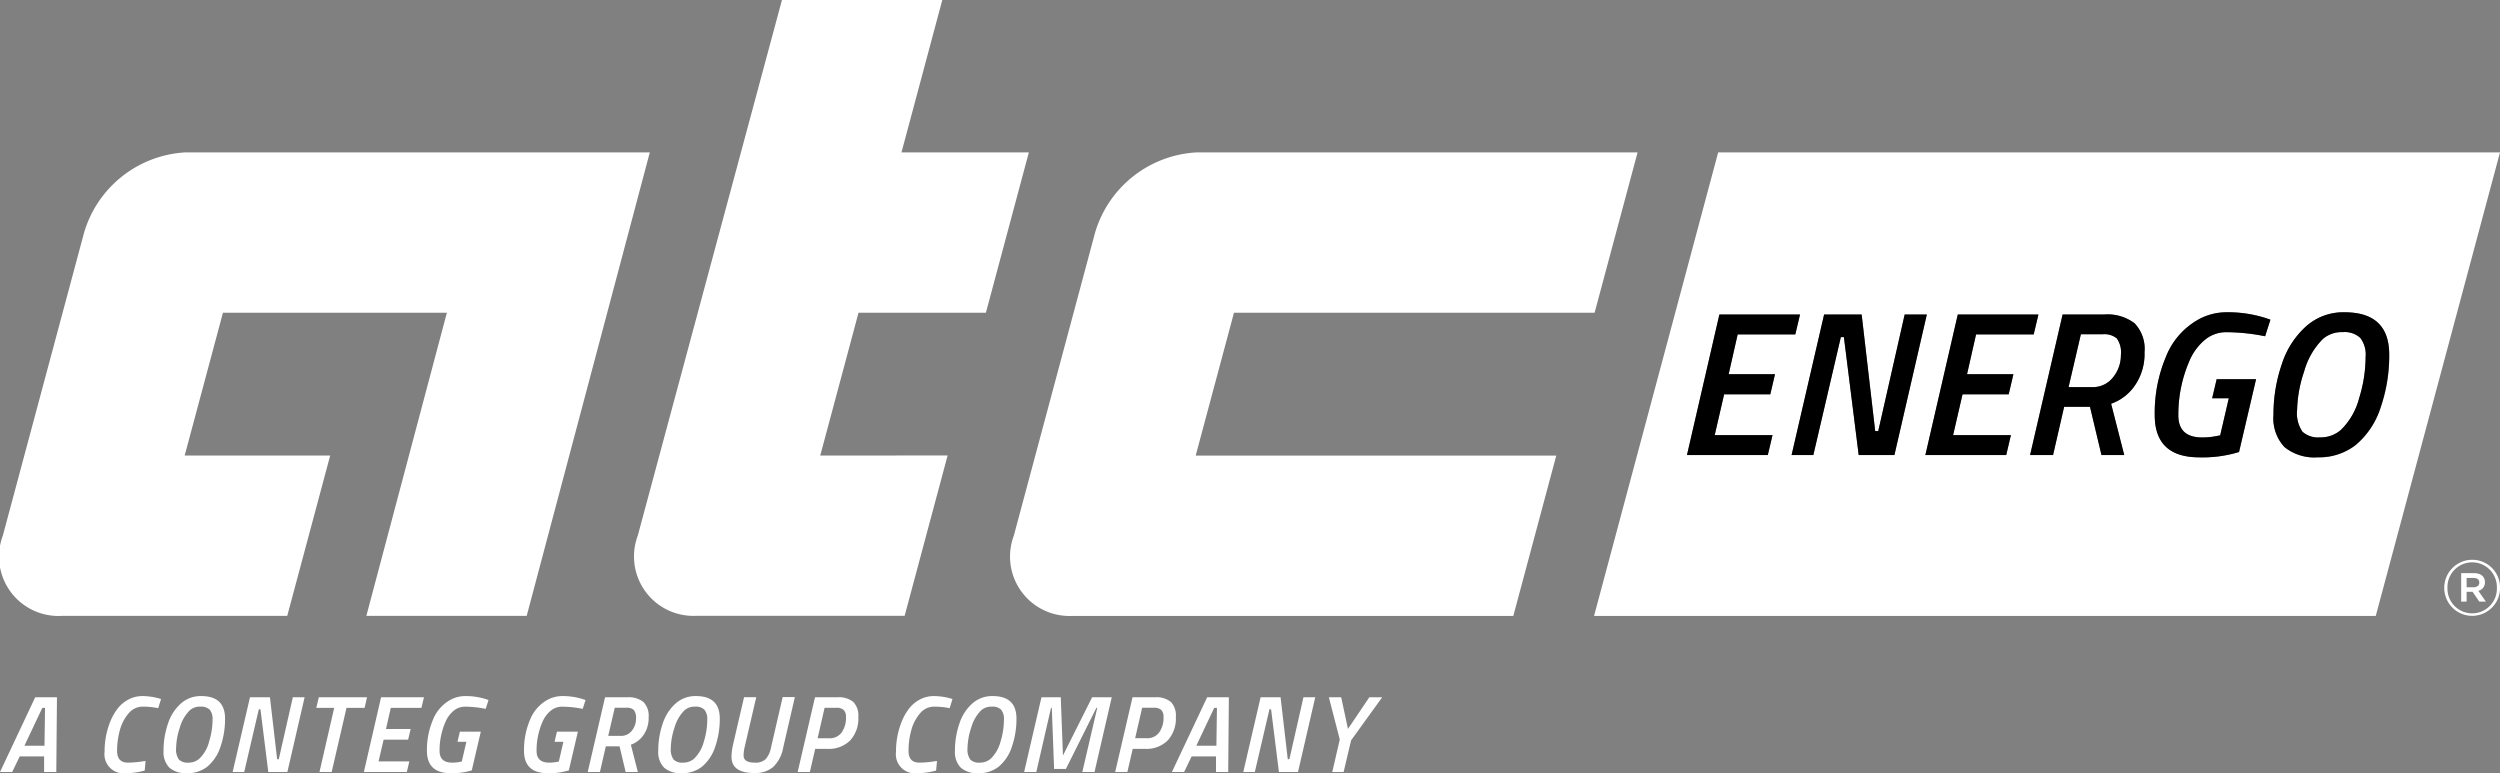
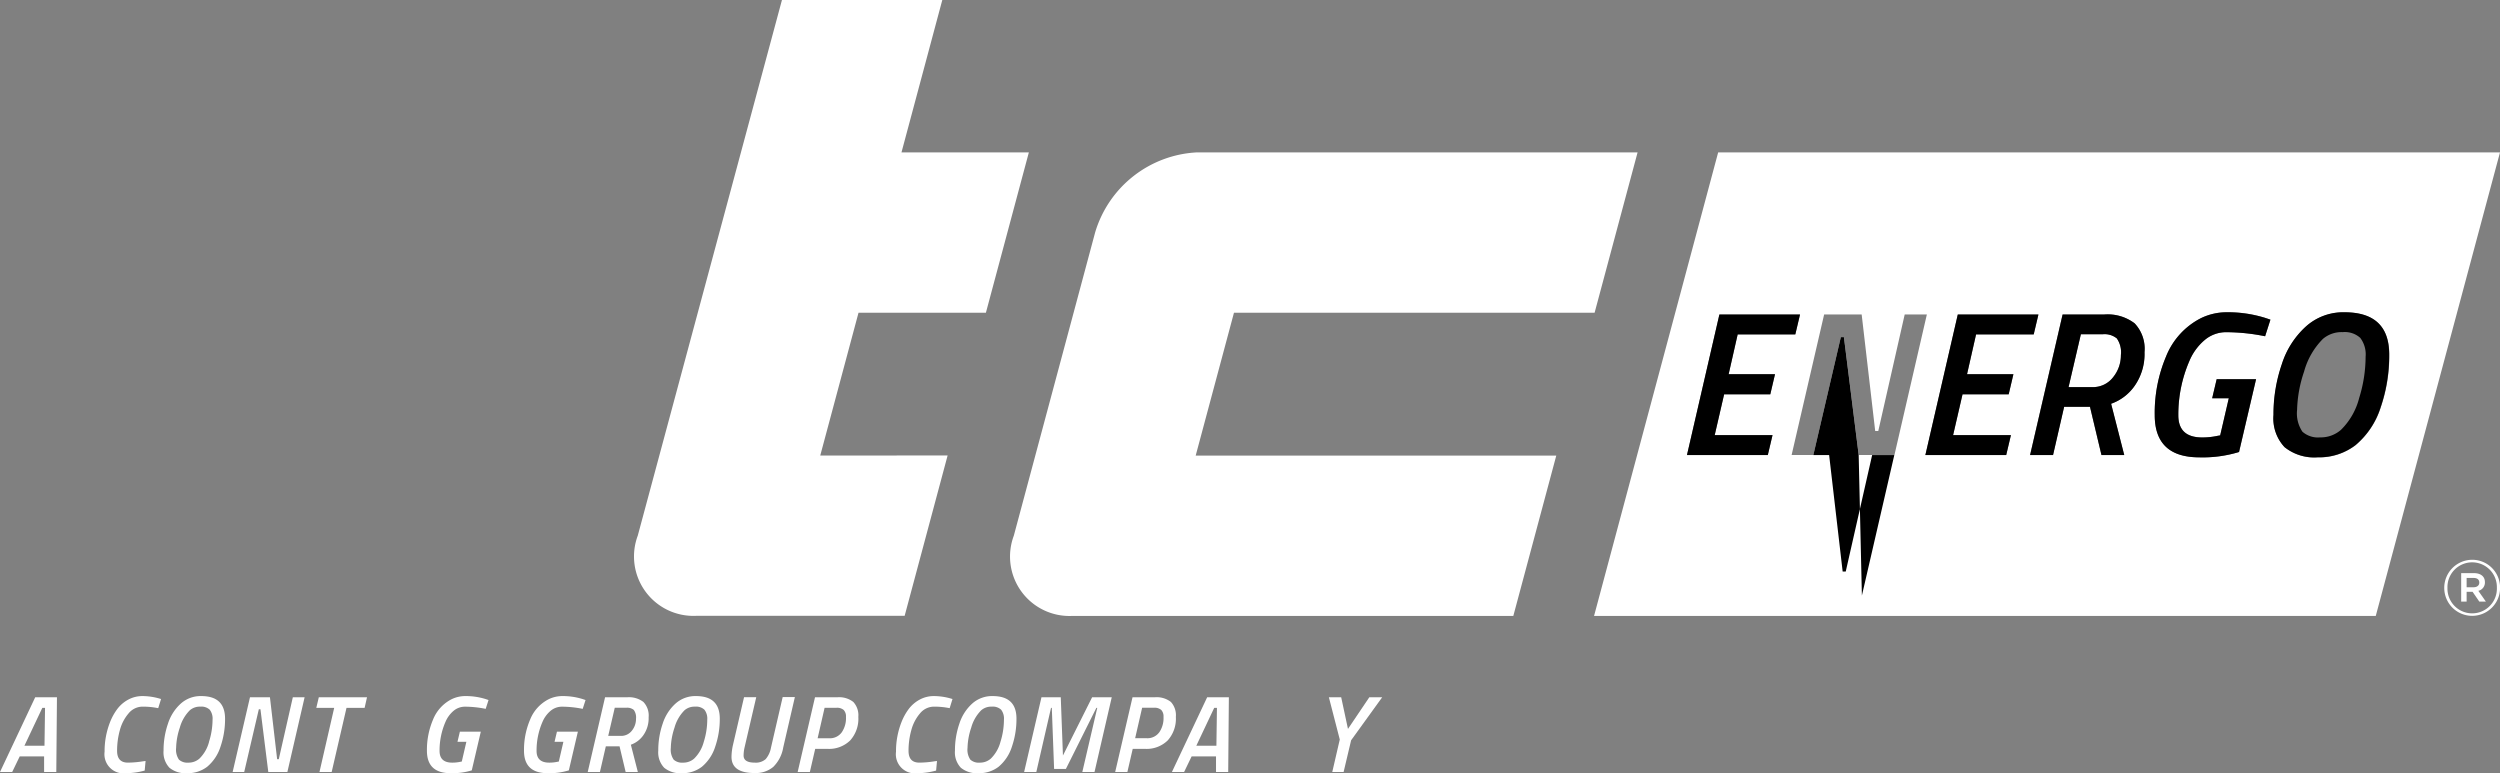
<svg xmlns="http://www.w3.org/2000/svg" width="123" height="38.041" viewBox="0 0 123 38.041">
  <rect x="0" y="0" width="123" height="38.041" fill="#808080" stroke="none" />
  <g id="Group_794" data-name="Group 794" transform="translate(-77.968 -77.702)">
    <g id="Group_3" data-name="Group 3" transform="translate(77.968 77.702)">
      <g id="Group_1" data-name="Group 1" transform="translate(120.253 27.543)">
        <path id="Path_1" data-name="Path 1" d="M909.628,271.534c0-.293-.229-.443-.536-.443h-.632v1.4h.268v-.481h.293l.33.481h.324l-.371-.529A.419.419,0,0,0,909.628,271.534Zm-.561.252h-.339v-.458h.339c.181,0,.284.079.284.229C909.351,271.691,909.249,271.786,909.067,271.786Z" transform="translate(-907.623 -270.436)" fill="#fff" />
        <path id="Path_2" data-name="Path 2" d="M904.1,266.6a1.38,1.38,0,0,0-1.374,1.381v.008a1.373,1.373,0,1,0,2.747-.008v-.008A1.369,1.369,0,0,0,904.1,266.6Zm1.215,1.381a1.216,1.216,0,1,1-2.431.008v-.008a1.216,1.216,0,1,1,2.431-.008Z" transform="translate(-902.722 -266.602)" fill="#fff" />
      </g>
      <g id="Group_2" data-name="Group 2" transform="translate(0 34.247)">
        <path id="Path_3" data-name="Path 3" d="M77.968,316.661h.6l.37-.767h1.2v.767h.6l.032-3.676H79.7Zm2.216-3.155-.027,1.862H79.17l.88-1.862Z" transform="translate(-77.968 -312.926)" fill="#fff" />
        <path id="Path_4" data-name="Path 4" d="M115.137,312.581a1.456,1.456,0,0,0-.714.177,1.663,1.663,0,0,0-.534.459,2.767,2.767,0,0,0-.357.647,3.905,3.905,0,0,0-.268,1.454.942.942,0,0,0,1.073,1.057,3.554,3.554,0,0,0,.9-.129l.043-.472-.124.016a4.806,4.806,0,0,1-.746.065q-.531,0-.531-.58a3.767,3.767,0,0,1,.137-1.02,2.087,2.087,0,0,1,.427-.821.889.889,0,0,1,.692-.333,3.806,3.806,0,0,1,.767.075l.14-.451-.134-.038A3.081,3.081,0,0,0,115.137,312.581Z" transform="translate(-108.118 -312.581)" fill="#fff" />
        <path id="Path_5" data-name="Path 5" d="M135,312.581a1.458,1.458,0,0,0-1.009.37,2.252,2.252,0,0,0-.631.988,4.021,4.021,0,0,0-.217,1.325,1.1,1.1,0,0,0,.29.843,1.24,1.24,0,0,0,.869.268,1.561,1.561,0,0,0,.987-.316,2.122,2.122,0,0,0,.657-.993,4.174,4.174,0,0,0,.223-1.374Q136.167,312.581,135,312.581Zm.381,2.254a1.785,1.785,0,0,1-.472.821.8.8,0,0,1-.547.2.613.613,0,0,1-.461-.148.859.859,0,0,1-.14-.574,3.347,3.347,0,0,1,.182-1,1.929,1.929,0,0,1,.494-.856.749.749,0,0,1,.518-.177.6.6,0,0,1,.459.15.716.716,0,0,1,.14.494A3.655,3.655,0,0,1,135.378,314.835Z" transform="translate(-125.096 -312.581)" fill="#fff" />
        <path id="Path_6" data-name="Path 6" d="M158.745,316.033h-.081l-.354-3.048h-.982l-.853,3.676h.569l.719-3.086h.08l.386,3.086h.939l.848-3.676h-.58Z" transform="translate(-145.029 -312.926)" fill="#fff" />
        <path id="Path_7" data-name="Path 7" d="M187.2,312.985h-2.372l-.123.521h.88l-.724,3.156h.6l.73-3.156h.891Z" transform="translate(-169.143 -312.926)" fill="#fff" />
-         <path id="Path_8" data-name="Path 8" d="M200.753,316.661h2.114l.123-.521h-1.513l.247-1.068h1.207l.124-.526h-1.213l.236-1.041h1.508l.123-.521H201.6Z" transform="translate(-182.851 -312.926)" fill="#fff" />
        <path id="Path_9" data-name="Path 9" d="M223.927,312.581a1.537,1.537,0,0,0-.644.15,1.919,1.919,0,0,0-.923,1.009,3.788,3.788,0,0,0-.3,1.53q0,1.106,1.17,1.105a3.254,3.254,0,0,0,1.036-.139l.445-1.905h-1.03l-.118.5H224l-.225.971-.064.011a1.871,1.871,0,0,1-.408.043q-.622,0-.622-.58a3.524,3.524,0,0,1,.29-1.422,1.445,1.445,0,0,1,.394-.542.863.863,0,0,1,.572-.209,5.165,5.165,0,0,1,1.014.107l.14-.435-.145-.048A3.285,3.285,0,0,0,223.927,312.581Z" transform="translate(-201.055 -312.581)" fill="#fff" />
        <path id="Path_10" data-name="Path 10" d="M256.683,312.581a1.537,1.537,0,0,0-.644.15,1.919,1.919,0,0,0-.923,1.009,3.788,3.788,0,0,0-.3,1.53q0,1.106,1.17,1.105a3.254,3.254,0,0,0,1.036-.139l.445-1.905h-1.03l-.118.5h.435l-.225.971-.064.011a1.87,1.87,0,0,1-.408.043q-.623,0-.623-.58a3.524,3.524,0,0,1,.29-1.422,1.447,1.447,0,0,1,.394-.542.863.863,0,0,1,.572-.209,5.166,5.166,0,0,1,1.014.107l.14-.435-.145-.048A3.285,3.285,0,0,0,256.683,312.581Z" transform="translate(-229.035 -312.581)" fill="#fff" />
        <path id="Path_11" data-name="Path 11" d="M278.222,312.985h-1.089l-.853,3.676h.6l.29-1.261h.676l.3,1.261h.6l-.344-1.342a1.257,1.257,0,0,0,.62-.475,1.45,1.45,0,0,0,.255-.875.968.968,0,0,0-.258-.754A1.164,1.164,0,0,0,278.222,312.985Zm.231,1.642a.663.663,0,0,1-.548.258h-.617l.322-1.385h.569a.507.507,0,0,1,.37.11.638.638,0,0,1,.107.434A.914.914,0,0,1,278.453,314.627Z" transform="translate(-247.364 -312.926)" fill="#fff" />
        <path id="Path_12" data-name="Path 12" d="M301.949,312.581a1.458,1.458,0,0,0-1.009.37,2.252,2.252,0,0,0-.631.988,4.025,4.025,0,0,0-.217,1.325,1.1,1.1,0,0,0,.29.843,1.24,1.24,0,0,0,.869.268,1.561,1.561,0,0,0,.987-.316,2.121,2.121,0,0,0,.657-.993,4.173,4.173,0,0,0,.223-1.374Q303.119,312.581,301.949,312.581Zm.381,2.254a1.788,1.788,0,0,1-.472.821.8.8,0,0,1-.547.2.614.614,0,0,1-.462-.148.86.86,0,0,1-.14-.574,3.351,3.351,0,0,1,.182-1,1.93,1.93,0,0,1,.494-.856.749.749,0,0,1,.518-.177.6.6,0,0,1,.459.15.715.715,0,0,1,.14.494A3.655,3.655,0,0,1,302.33,314.835Z" transform="translate(-267.705 -312.581)" fill="#fff" />
        <path id="Path_13" data-name="Path 13" d="M326.732,315.47a1.178,1.178,0,0,1-.26.558.731.731,0,0,1-.539.172q-.547,0-.547-.349a1.824,1.824,0,0,1,.048-.4l.574-2.469h-.6l-.553,2.383a2.861,2.861,0,0,0-.064.547q0,.805,1.143.8a1.334,1.334,0,0,0,.91-.3,1.746,1.746,0,0,0,.491-.953l.574-2.485h-.6Z" transform="translate(-288.801 -312.926)" fill="#fff" />
        <path id="Path_14" data-name="Path 14" d="M349.084,312.985h-1.1l-.853,3.676h.6l.263-1.138h.606a1.481,1.481,0,0,0,1.116-.416,1.594,1.594,0,0,0,.4-1.157.966.966,0,0,0-.247-.735A1.13,1.13,0,0,0,349.084,312.985Zm.209,1.733a.715.715,0,0,1-.606.284h-.574l.343-1.5h.58a.5.5,0,0,1,.362.11.465.465,0,0,1,.11.341A1.235,1.235,0,0,1,349.294,314.718Z" transform="translate(-307.886 -312.926)" fill="#fff" />
        <path id="Path_15" data-name="Path 15" d="M382.2,312.581a1.455,1.455,0,0,0-.714.177,1.661,1.661,0,0,0-.534.459,2.772,2.772,0,0,0-.357.647,3.907,3.907,0,0,0-.268,1.454.941.941,0,0,0,1.073,1.057,3.554,3.554,0,0,0,.9-.129l.043-.472-.123.016a4.808,4.808,0,0,1-.746.065q-.531,0-.531-.58a3.768,3.768,0,0,1,.137-1.02,2.088,2.088,0,0,1,.427-.821.888.888,0,0,1,.692-.333,3.806,3.806,0,0,1,.767.075l.14-.451-.134-.038A3.081,3.081,0,0,0,382.2,312.581Z" transform="translate(-336.243 -312.581)" fill="#fff" />
        <path id="Path_16" data-name="Path 16" d="M402.063,312.581a1.458,1.458,0,0,0-1.009.37,2.252,2.252,0,0,0-.631.988,4.02,4.02,0,0,0-.217,1.325,1.1,1.1,0,0,0,.29.843,1.24,1.24,0,0,0,.869.268,1.562,1.562,0,0,0,.987-.316,2.121,2.121,0,0,0,.657-.993,4.174,4.174,0,0,0,.223-1.374Q403.233,312.581,402.063,312.581Zm.381,2.254a1.787,1.787,0,0,1-.472.821.8.8,0,0,1-.547.2.613.613,0,0,1-.462-.148.86.86,0,0,1-.139-.574,3.347,3.347,0,0,1,.182-1,1.929,1.929,0,0,1,.494-.856.749.749,0,0,1,.518-.177.6.6,0,0,1,.459.15.716.716,0,0,1,.139.494A3.654,3.654,0,0,1,402.444,314.835Z" transform="translate(-353.222 -312.581)" fill="#fff" />
        <path id="Path_17" data-name="Path 17" d="M425.452,315.851l-.107-2.866h-.95l-.853,3.676h.6l.724-3.156h.038l.113,3.005h.58l1.5-3.005h.043l-.735,3.156h.6l.848-3.676h-.966Z" transform="translate(-373.155 -312.926)" fill="#fff" />
        <path id="Path_18" data-name="Path 18" d="M457.015,313.216a1.131,1.131,0,0,0-.789-.231h-1.1l-.853,3.676h.6l.263-1.138h.606a1.481,1.481,0,0,0,1.116-.416,1.593,1.593,0,0,0,.4-1.157A.966.966,0,0,0,457.015,313.216Zm-.58,1.5a.715.715,0,0,1-.606.284h-.574l.344-1.5h.58a.5.5,0,0,1,.362.11.465.465,0,0,1,.11.341A1.235,1.235,0,0,1,456.436,314.718Z" transform="translate(-399.406 -312.926)" fill="#fff" />
        <path id="Path_19" data-name="Path 19" d="M473.413,316.661h.6l.37-.767h1.2v.767h.6l.032-3.676h-1.068Zm2.216-3.155-.027,1.862h-.988l.88-1.862Z" transform="translate(-415.755 -312.926)" fill="#fff" />
-         <path id="Path_20" data-name="Path 20" d="M499.755,316.033h-.08l-.354-3.048h-.982l-.853,3.676h.569l.719-3.086h.08l.386,3.086h.939l.848-3.676h-.58Z" transform="translate(-436.317 -312.926)" fill="#fff" />
        <path id="Path_21" data-name="Path 21" d="M527.317,314.542l-.333-1.556h-.606l.536,2.077-.37,1.6h.558l.37-1.562L529,312.985h-.633Z" transform="translate(-460.997 -312.926)" fill="#fff" />
      </g>
      <path id="Path_22" data-name="Path 22" d="M423.26,133.064l-4,14.916a2.924,2.924,0,0,0,2.886,3.945h21.69l2.114-7.889H428.209l1.883-7.026h17.743l2.115-7.89H428.261A5.517,5.517,0,0,0,423.26,133.064Z" transform="translate(-369.381 -121.622)" fill="#fff" />
-       <path id="Path_23" data-name="Path 23" d="M87.106,129.119a5.516,5.516,0,0,0-5,3.945l-4,14.916A2.924,2.924,0,0,0,81,151.924H92.1l2.113-7.889H87.054l1.883-7.026H99.954l-3.962,14.915h7.889l6.058-22.805Z" transform="translate(-77.968 -121.622)" fill="#fff" />
      <path id="Path_24" data-name="Path 24" d="M301.322,100.115l1.883-7.026h6.267l2.114-7.89h-6.267l2.009-7.5h-7.889l-7.095,26.357A2.924,2.924,0,0,0,295.23,108h10.245l2.114-7.889Z" transform="translate(-260.966 -77.702)" fill="#fff" />
    </g>
    <g id="Group_6" data-name="Group 6" transform="translate(156.395 85.199)">
      <g id="Group_4" data-name="Group 4" transform="translate(0 0)">
        <path id="Path_25" data-name="Path 25" d="M777.657,190.472h-1.07l-.606,2.6h1.161a1.246,1.246,0,0,0,1.03-.484,1.719,1.719,0,0,0,.383-1.1,1.2,1.2,0,0,0-.2-.818A.954.954,0,0,0,777.657,190.472Z" transform="translate(-752.635 -181.526)" fill="#fff" />
-         <path id="Path_26" data-name="Path 26" d="M855.347,189.778a1.408,1.408,0,0,0-.974.333,3.63,3.63,0,0,0-.928,1.61,6.3,6.3,0,0,0-.343,1.877,1.613,1.613,0,0,0,.263,1.08,1.152,1.152,0,0,0,.868.278,1.5,1.5,0,0,0,1.03-.373,3.358,3.358,0,0,0,.888-1.544,6.882,6.882,0,0,0,.323-2.049,1.344,1.344,0,0,0-.263-.929A1.134,1.134,0,0,0,855.347,189.778Z" transform="translate(-818.51 -180.934)" fill="#fff" />
        <path id="Path_27" data-name="Path 27" d="M621.964,129.119l-6.107,22.808h38.46l6.113-22.808Zm2.674,13.911-.232.979h-3.977l1.595-6.914h3.967l-.232.979h-2.836l-.444,1.958h2.281l-.232.989h-2.271l-.464,2.009Zm4.24.979-.727-5.8H628l-1.353,5.8h-1.07l1.6-6.914h1.847l.666,5.733h.151l1.3-5.733h1.09l-1.595,6.914Zm7.49-.979-.232.979h-3.977l1.595-6.914h3.967l-.232.979h-2.836l-.444,1.958h2.281l-.232.989h-2.271l-.464,2.009Zm6.092-2.437a2.369,2.369,0,0,1-1.166.893l.646,2.523h-1.12l-.565-2.372h-1.272l-.545,2.372h-1.13l1.6-6.914h2.049a2.19,2.19,0,0,1,1.494.434,1.821,1.821,0,0,1,.484,1.418A2.729,2.729,0,0,1,642.459,140.593Zm6.415-2.428a9.755,9.755,0,0,0-1.908-.2,1.627,1.627,0,0,0-1.075.394,2.72,2.72,0,0,0-.742,1.02,6.625,6.625,0,0,0-.545,2.674q0,1.09,1.171,1.09a3.512,3.512,0,0,0,.767-.081l.121-.02.424-1.827h-.818l.222-.939h1.938l-.838,3.583a6.112,6.112,0,0,1-1.948.263q-2.2,0-2.2-2.079a7.121,7.121,0,0,1,.555-2.877,3.611,3.611,0,0,1,1.736-1.9,2.892,2.892,0,0,1,1.211-.282,6.191,6.191,0,0,1,1.918.272l.272.091Zm4.452,5.36a2.936,2.936,0,0,1-1.857.6,2.333,2.333,0,0,1-1.635-.5,2.064,2.064,0,0,1-.545-1.585,7.572,7.572,0,0,1,.409-2.493,4.233,4.233,0,0,1,1.186-1.857,2.742,2.742,0,0,1,1.9-.7q2.2,0,2.2,2.089a7.854,7.854,0,0,1-.419,2.584A3.994,3.994,0,0,1,653.325,143.525Z" transform="translate(-615.857 -129.119)" fill="#fff" />
      </g>
      <g id="Group_5" data-name="Group 5" transform="translate(4.572 7.866)">
        <path id="Path_28" data-name="Path 28" d="M768.114,184.26a2.19,2.19,0,0,0-1.494-.434h-2.049l-1.6,6.914h1.13l.545-2.372h1.272l.565,2.372h1.12l-.646-2.523a2.37,2.37,0,0,0,1.166-.893,2.73,2.73,0,0,0,.479-1.645A1.821,1.821,0,0,0,768.114,184.26Zm-1.06,2.655a1.246,1.246,0,0,1-1.03.484h-1.161l.606-2.6h1.07a.954.954,0,0,1,.7.207,1.2,1.2,0,0,1,.2.818A1.719,1.719,0,0,1,767.054,186.915Z" transform="translate(-746.089 -183.715)" />
        <path id="Path_29" data-name="Path 29" d="M848.632,183.065a2.742,2.742,0,0,0-1.9.7,4.234,4.234,0,0,0-1.186,1.857,7.566,7.566,0,0,0-.409,2.493,2.064,2.064,0,0,0,.545,1.585,2.332,2.332,0,0,0,1.635.5,2.936,2.936,0,0,0,1.858-.6,4,4,0,0,0,1.236-1.867,7.851,7.851,0,0,0,.419-2.584Q850.833,183.065,848.632,183.065Zm.717,4.239a3.358,3.358,0,0,1-.888,1.544,1.5,1.5,0,0,1-1.03.373,1.152,1.152,0,0,1-.868-.278,1.613,1.613,0,0,1-.263-1.08,6.3,6.3,0,0,1,.343-1.877,3.63,3.63,0,0,1,.928-1.61,1.409,1.409,0,0,1,.974-.333,1.133,1.133,0,0,1,.863.283,1.344,1.344,0,0,1,.263.929A6.882,6.882,0,0,1,849.349,187.3Z" transform="translate(-816.282 -183.065)" />
        <path id="Path_30" data-name="Path 30" d="M651.425,189.761l-.232.979h-3.977l1.595-6.914h3.967l-.232.979h-2.836l-.444,1.958h2.281l-.232.989h-2.271l-.464,2.009Z" transform="translate(-647.216 -183.715)" />
-         <path id="Path_31" data-name="Path 31" d="M685.823,190.74l-.727-5.8h-.151l-1.353,5.8h-1.07l1.6-6.914h1.847l.666,5.733h.151l1.3-5.733h1.09l-1.595,6.914Z" transform="translate(-677.375 -183.715)" />
+         <path id="Path_31" data-name="Path 31" d="M685.823,190.74l-.727-5.8h-.151l-1.353,5.8h-1.07h1.847l.666,5.733h.151l1.3-5.733h1.09l-1.595,6.914Z" transform="translate(-677.375 -183.715)" />
        <path id="Path_32" data-name="Path 32" d="M731.868,189.761l-.232.979h-3.977l1.595-6.914h3.967l-.232.979h-2.836l-.444,1.958h2.281l-.232.989h-2.271l-.464,2.009Z" transform="translate(-715.93 -183.715)" />
        <path id="Path_33" data-name="Path 33" d="M810.487,184.246a9.758,9.758,0,0,0-1.908-.2,1.627,1.627,0,0,0-1.075.394,2.72,2.72,0,0,0-.742,1.02,6.626,6.626,0,0,0-.545,2.675q0,1.09,1.171,1.09a3.512,3.512,0,0,0,.767-.081l.121-.02.424-1.827h-.818l.222-.939h1.938l-.838,3.583a6.112,6.112,0,0,1-1.948.263q-2.2,0-2.2-2.079a7.123,7.123,0,0,1,.555-2.877,3.611,3.611,0,0,1,1.736-1.9,2.892,2.892,0,0,1,1.211-.282,6.192,6.192,0,0,1,1.918.272l.273.091Z" transform="translate(-782.043 -183.065)" />
      </g>
    </g>
  </g>
</svg>